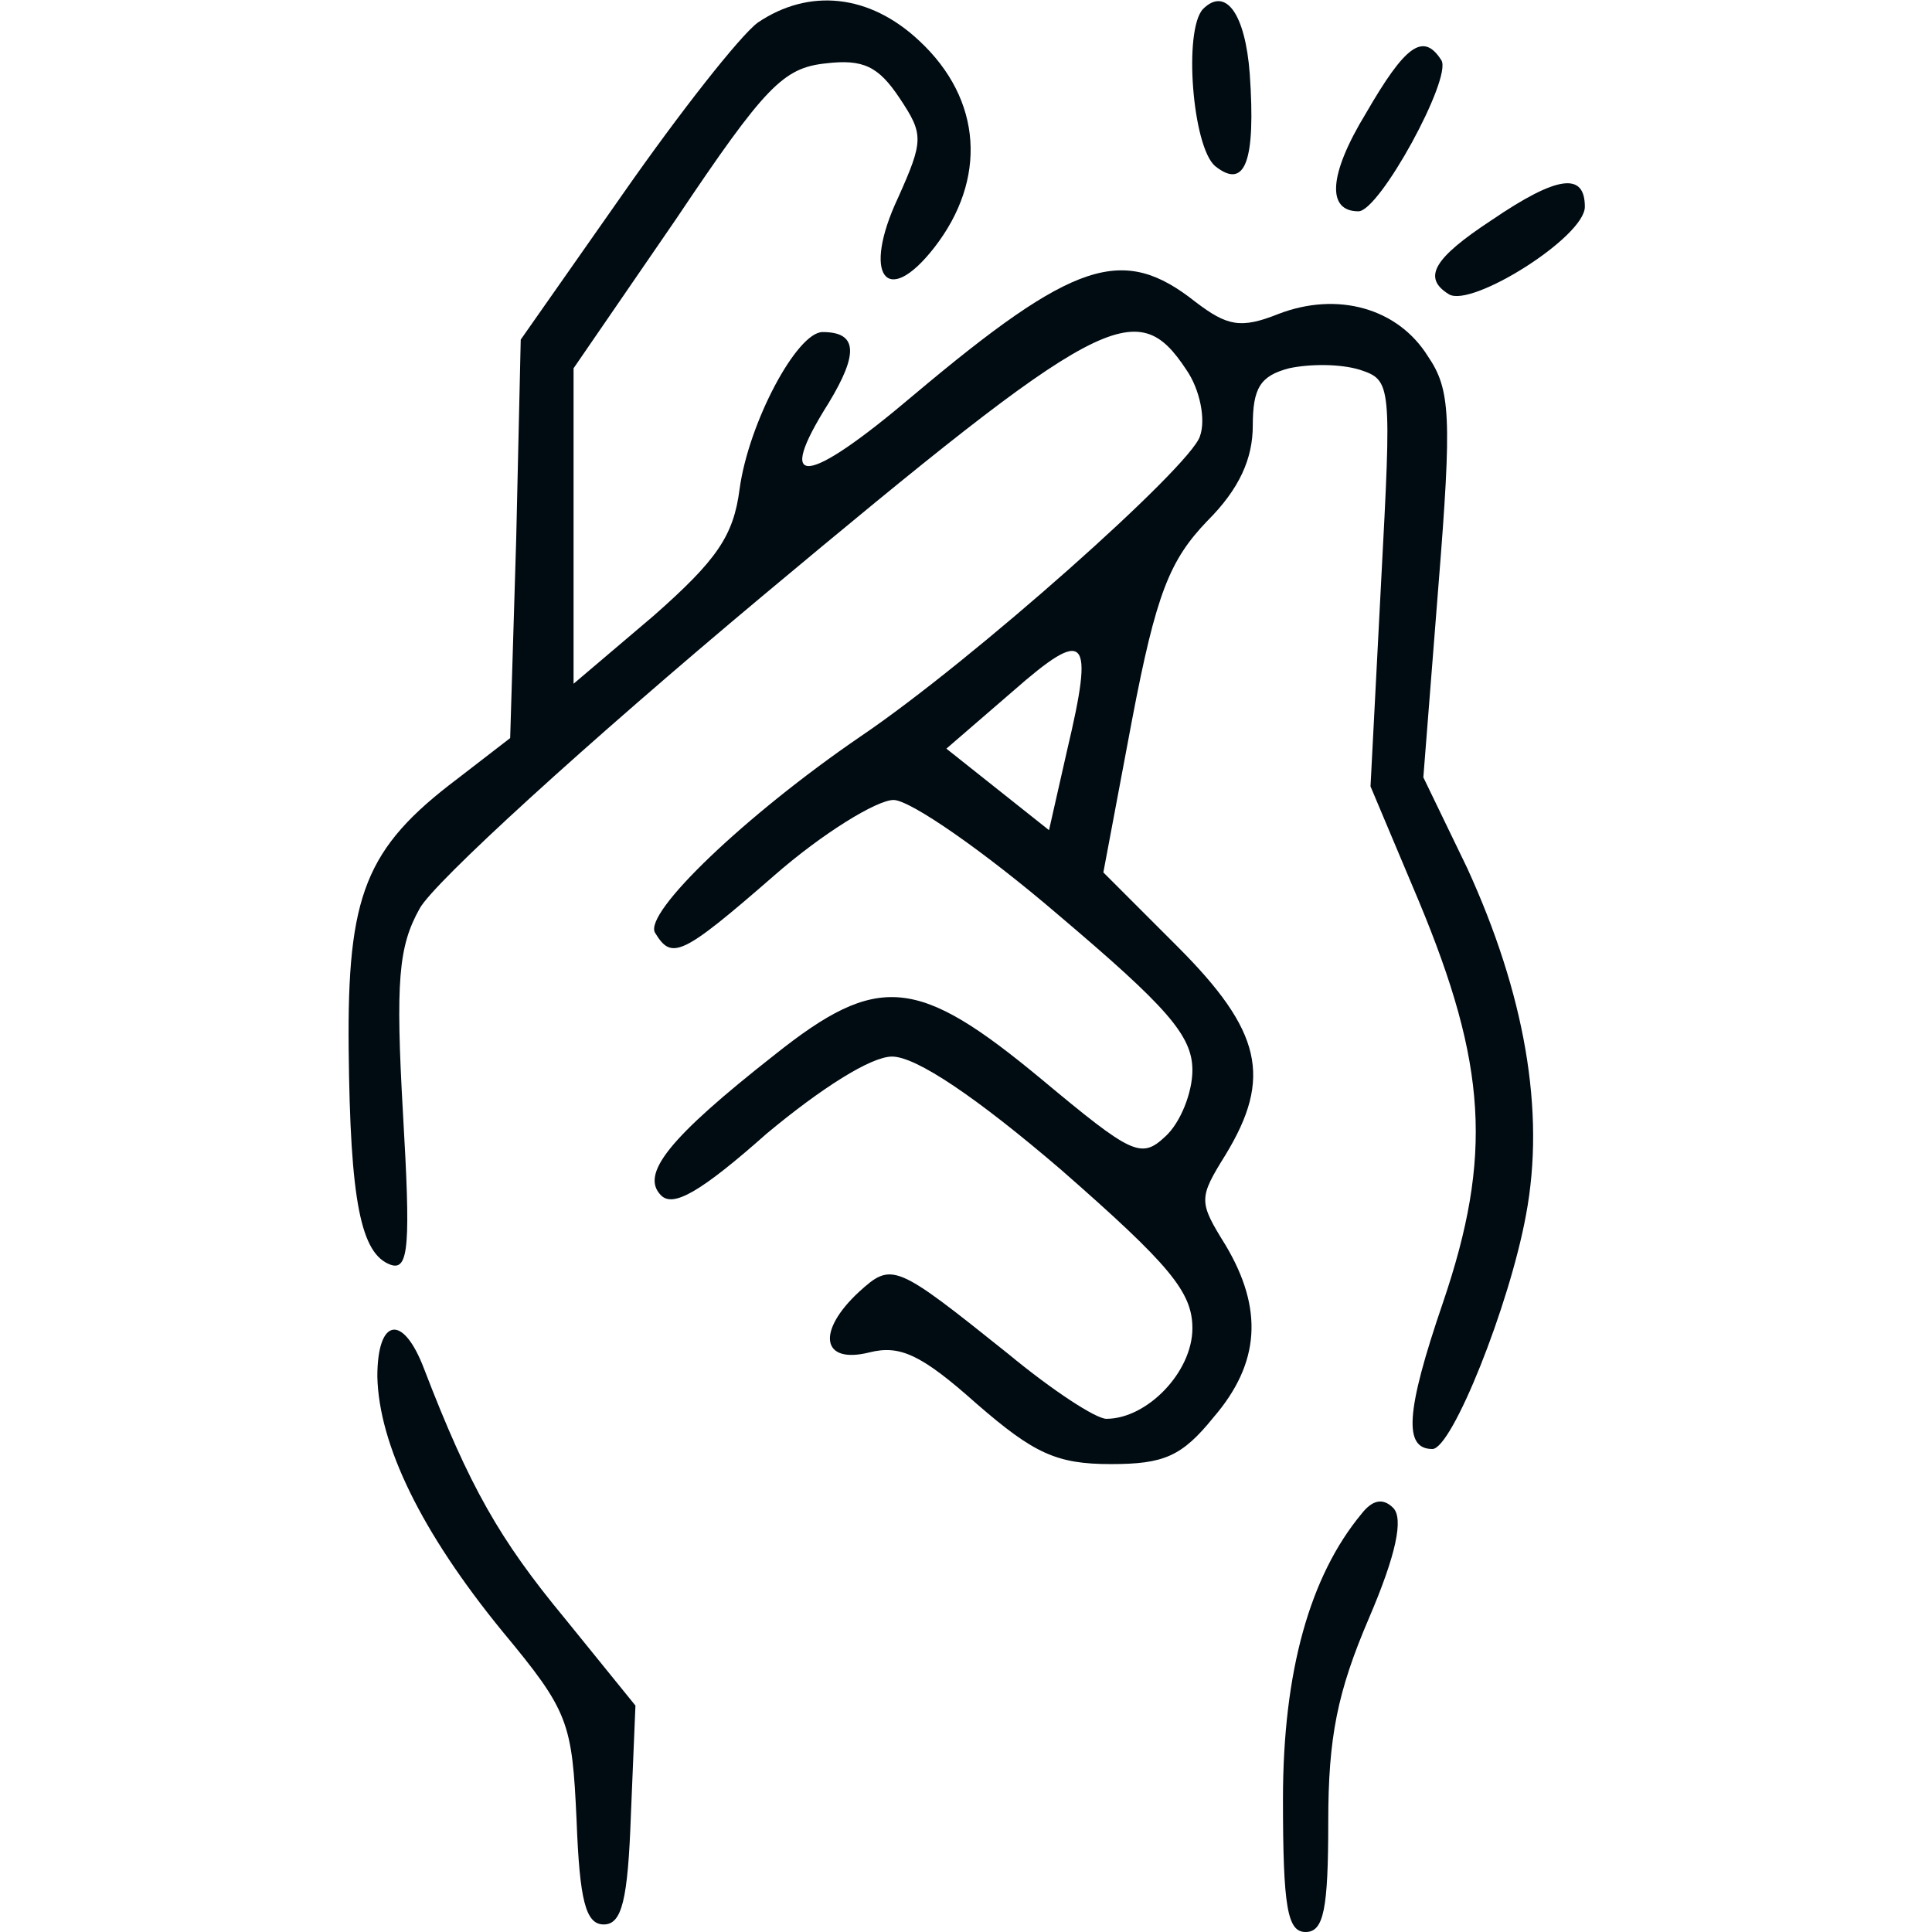
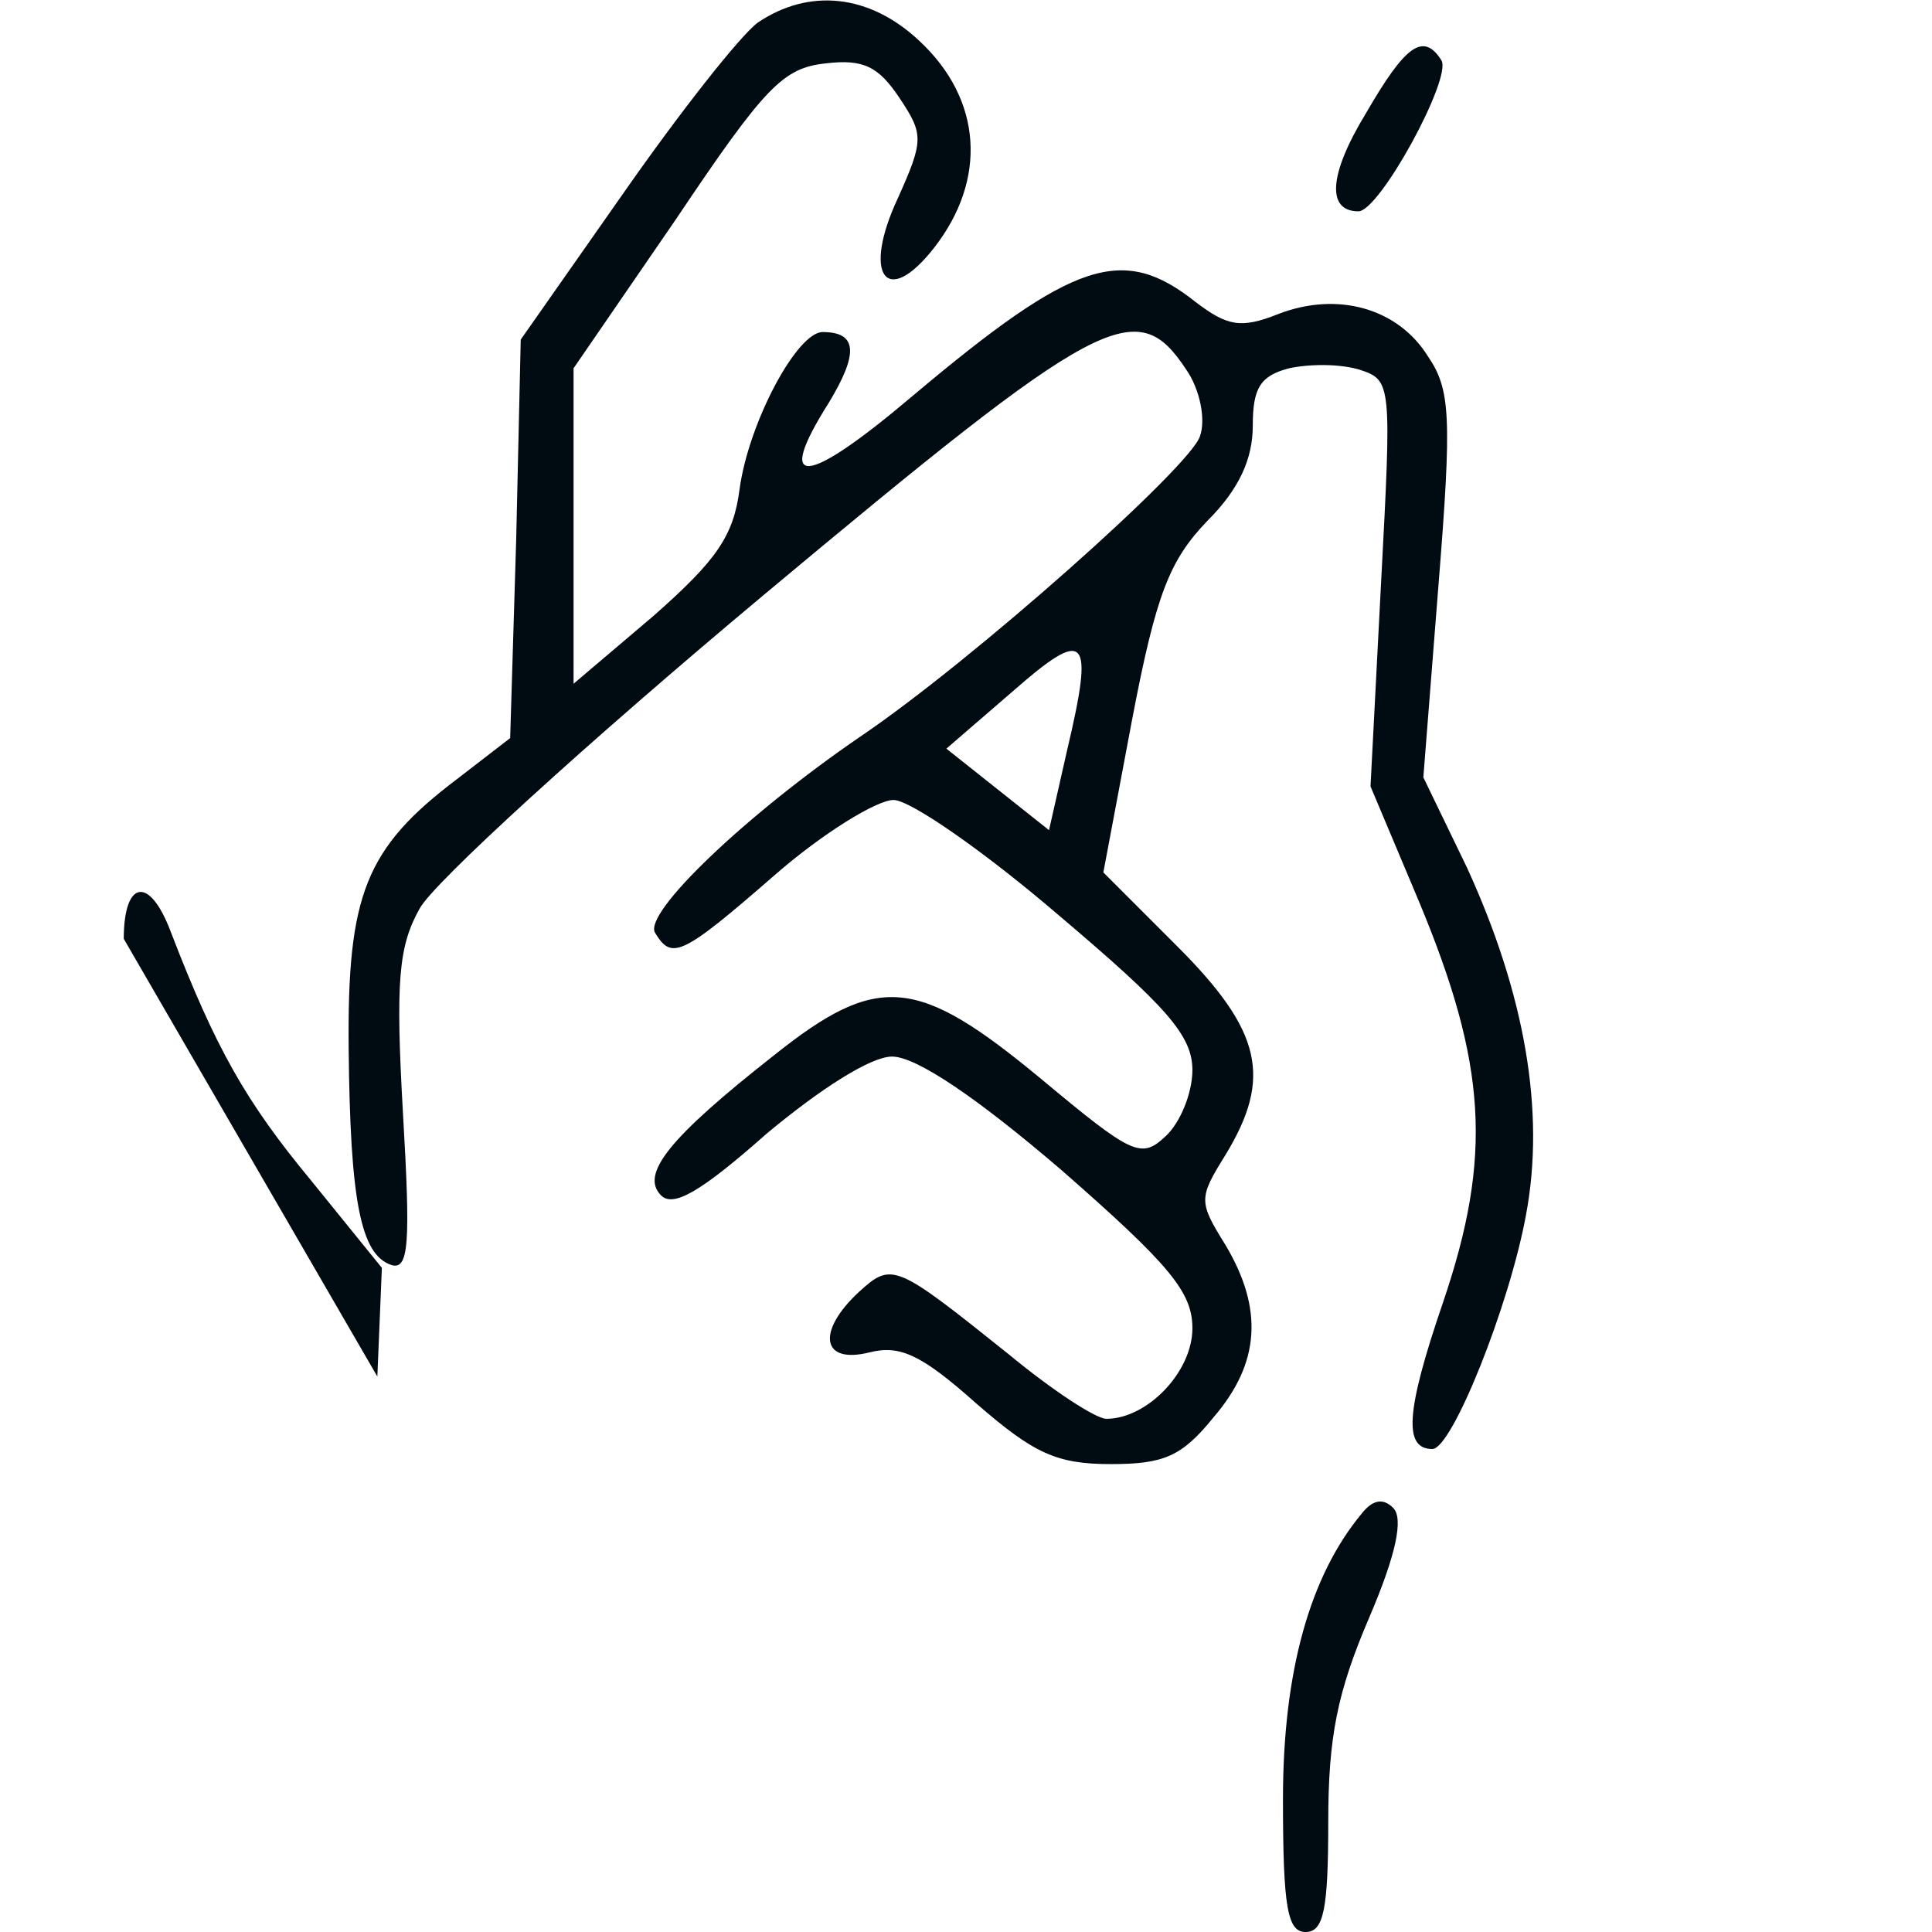
<svg xmlns="http://www.w3.org/2000/svg" version="1.0" width="128pt" height="128pt" viewBox="0 0 128 128" preserveAspectRatio="xMidYMid meet">
  <g transform="translate(0,128) scale(0.1,-0.1)" fill="#000B12" stroke="none">
    <path fill="#000B12" d="M502 1265 c-12 -9 -52 -60 -89 -113 l-68 -97 -3 -132 -4 -132 -35 -27 c-61 -46 -73 -77 -72 -179 1 -101 8 -136 28 -143 12 -4 13 14 8 100 -5 88 -3 111 11 136 9 17 111 110 227 207 225 188 248 200 281 150 9 -13 13 -33 9 -44 -6 -20 -151 -149 -225 -199 -76 -52 -144 -117 -136 -130 11 -18 17 -16 79 38 32 28 68 50 79 50 11 0 60 -34 109 -76 72 -61 89 -80 89 -103 0 -15 -8 -35 -18 -44 -16 -15 -22 -12 -82 38 -82 68 -108 71 -177 16 -70 -55 -89 -79 -75 -93 8 -8 26 2 70 41 36 30 69 51 83 51 16 0 56 -27 112 -75 72 -63 87 -81 87 -105 0 -29 -30 -60 -57 -60 -7 0 -36 19 -65 43 -75 60 -77 61 -99 41 -28 -26 -25 -48 7 -40 20 5 34 -1 71 -34 38 -33 53 -40 89 -40 35 0 47 5 68 31 31 36 33 72 8 114 -18 29 -18 31 0 60 31 51 24 82 -32 138 l-49 49 19 101 c16 84 25 106 50 132 21 21 30 41 30 63 0 25 5 33 24 38 14 3 34 3 47 -1 21 -7 21 -9 14 -141 l-7 -135 32 -76 c45 -108 49 -169 16 -266 -25 -73 -26 -97 -7 -97 13 0 51 95 62 155 13 69 -1 147 -39 230 l-29 60 10 127 c9 112 8 130 -7 152 -20 32 -60 43 -99 28 -25 -10 -34 -8 -55 8 -48 38 -80 28 -187 -62 -72 -61 -92 -62 -56 -5 20 33 19 47 -4 47 -17 0 -49 -60 -55 -104 -4 -31 -15 -47 -57 -84 l-53 -45 0 105 0 104 68 99 c59 88 71 100 99 103 25 3 35 -2 49 -23 16 -24 16 -28 -1 -66 -24 -51 -8 -74 24 -33 35 45 32 98 -10 137 -33 31 -73 35 -107 12z m205 -482 l-12 -53 -34 27 -34 27 44 38 c49 43 54 37 36 -39z" />
-     <path fill="#000B12" d="M797 1274 c-13 -14 -7 -91 8 -104 20 -16 27 3 23 61 -3 40 -16 58 -31 43z" />
    <path fill="#000B12" d="M905 1205 c-25 -41 -26 -65 -5 -65 14 0 62 88 55 100 -12 19 -24 10 -50 -35z" />
-     <path fill="#000B12" d="M988 1134 c-38 -25 -46 -38 -28 -49 15 -9 90 38 90 58 0 23 -18 21 -62 -9z" />
-     <path fill="#000B12" d="M250 368 c1 -45 29 -103 83 -169 44 -53 46 -60 49 -125 2 -53 6 -69 18 -69 12 0 16 16 18 73 l3 72 -47 58 c-43 52 -63 87 -93 165 -14 37 -31 34 -31 -5z" />
+     <path fill="#000B12" d="M250 368 l3 72 -47 58 c-43 52 -63 87 -93 165 -14 37 -31 34 -31 -5z" />
    <path fill="#000B12" d="M902 277 c-34 -41 -52 -104 -52 -189 0 -72 3 -88 15 -88 12 0 15 15 15 73 0 56 6 86 27 135 18 42 23 66 16 73 -7 7 -14 5 -21 -4z" />
  </g>
</svg>